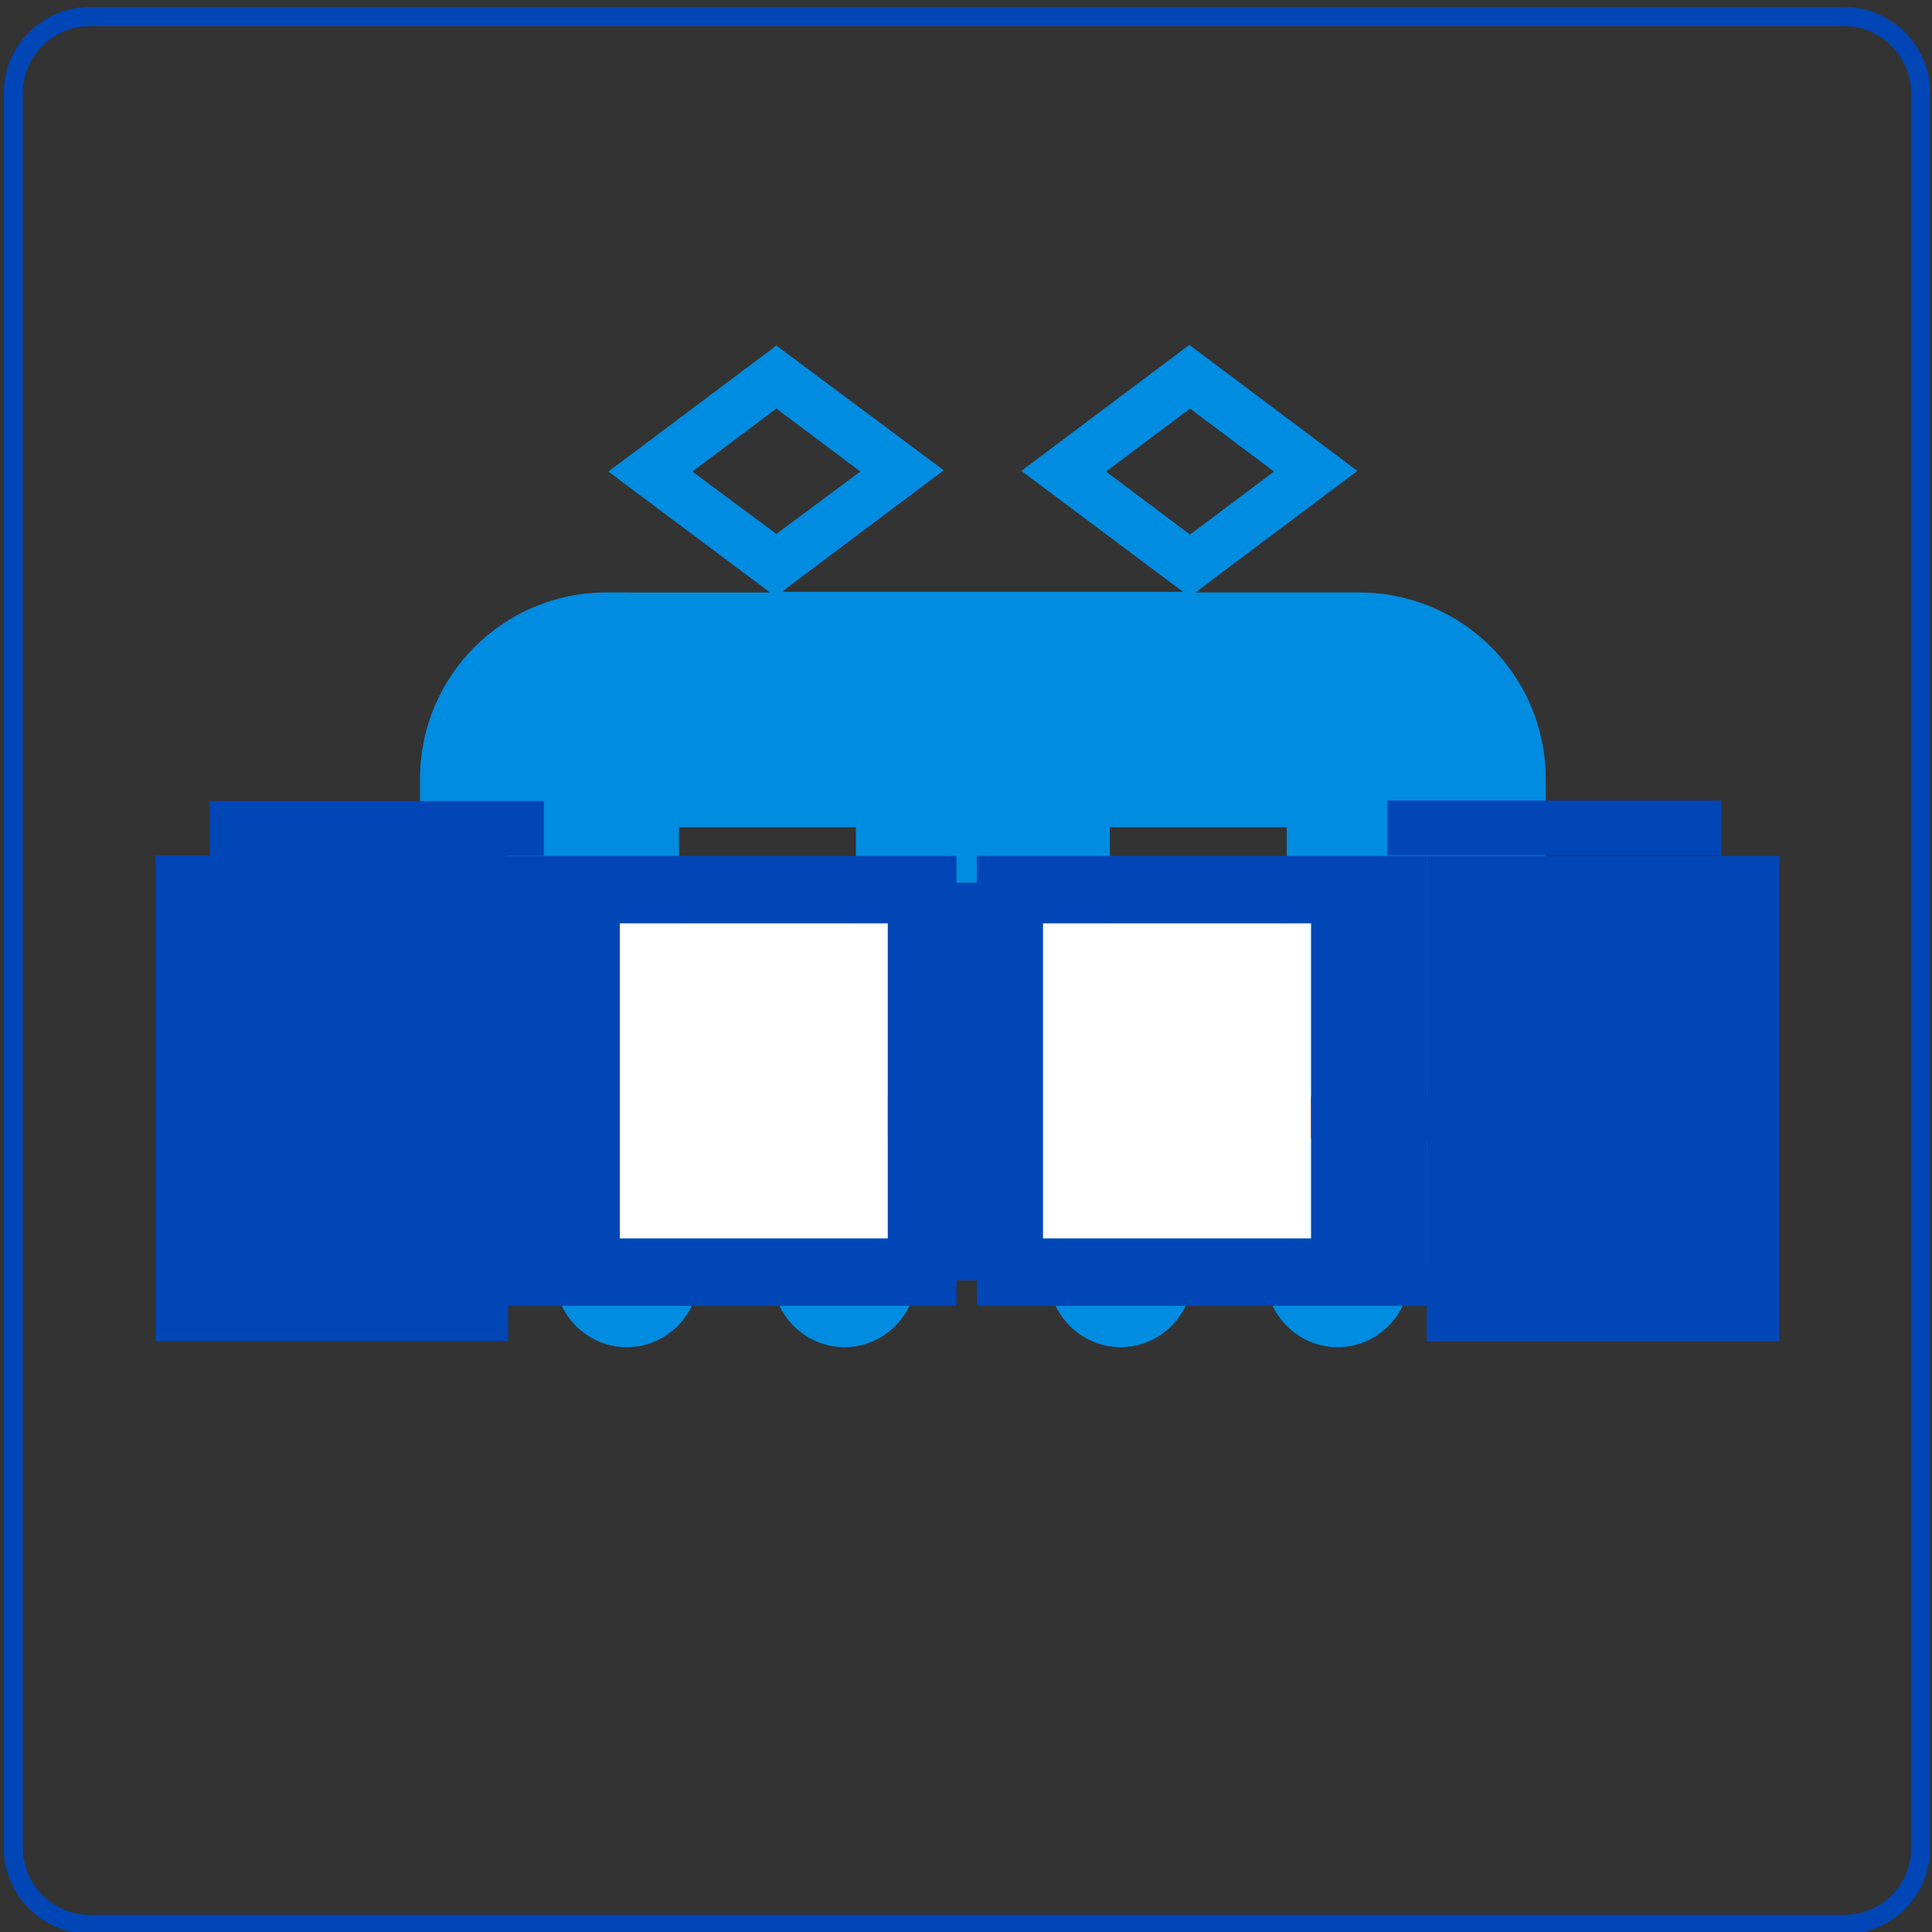
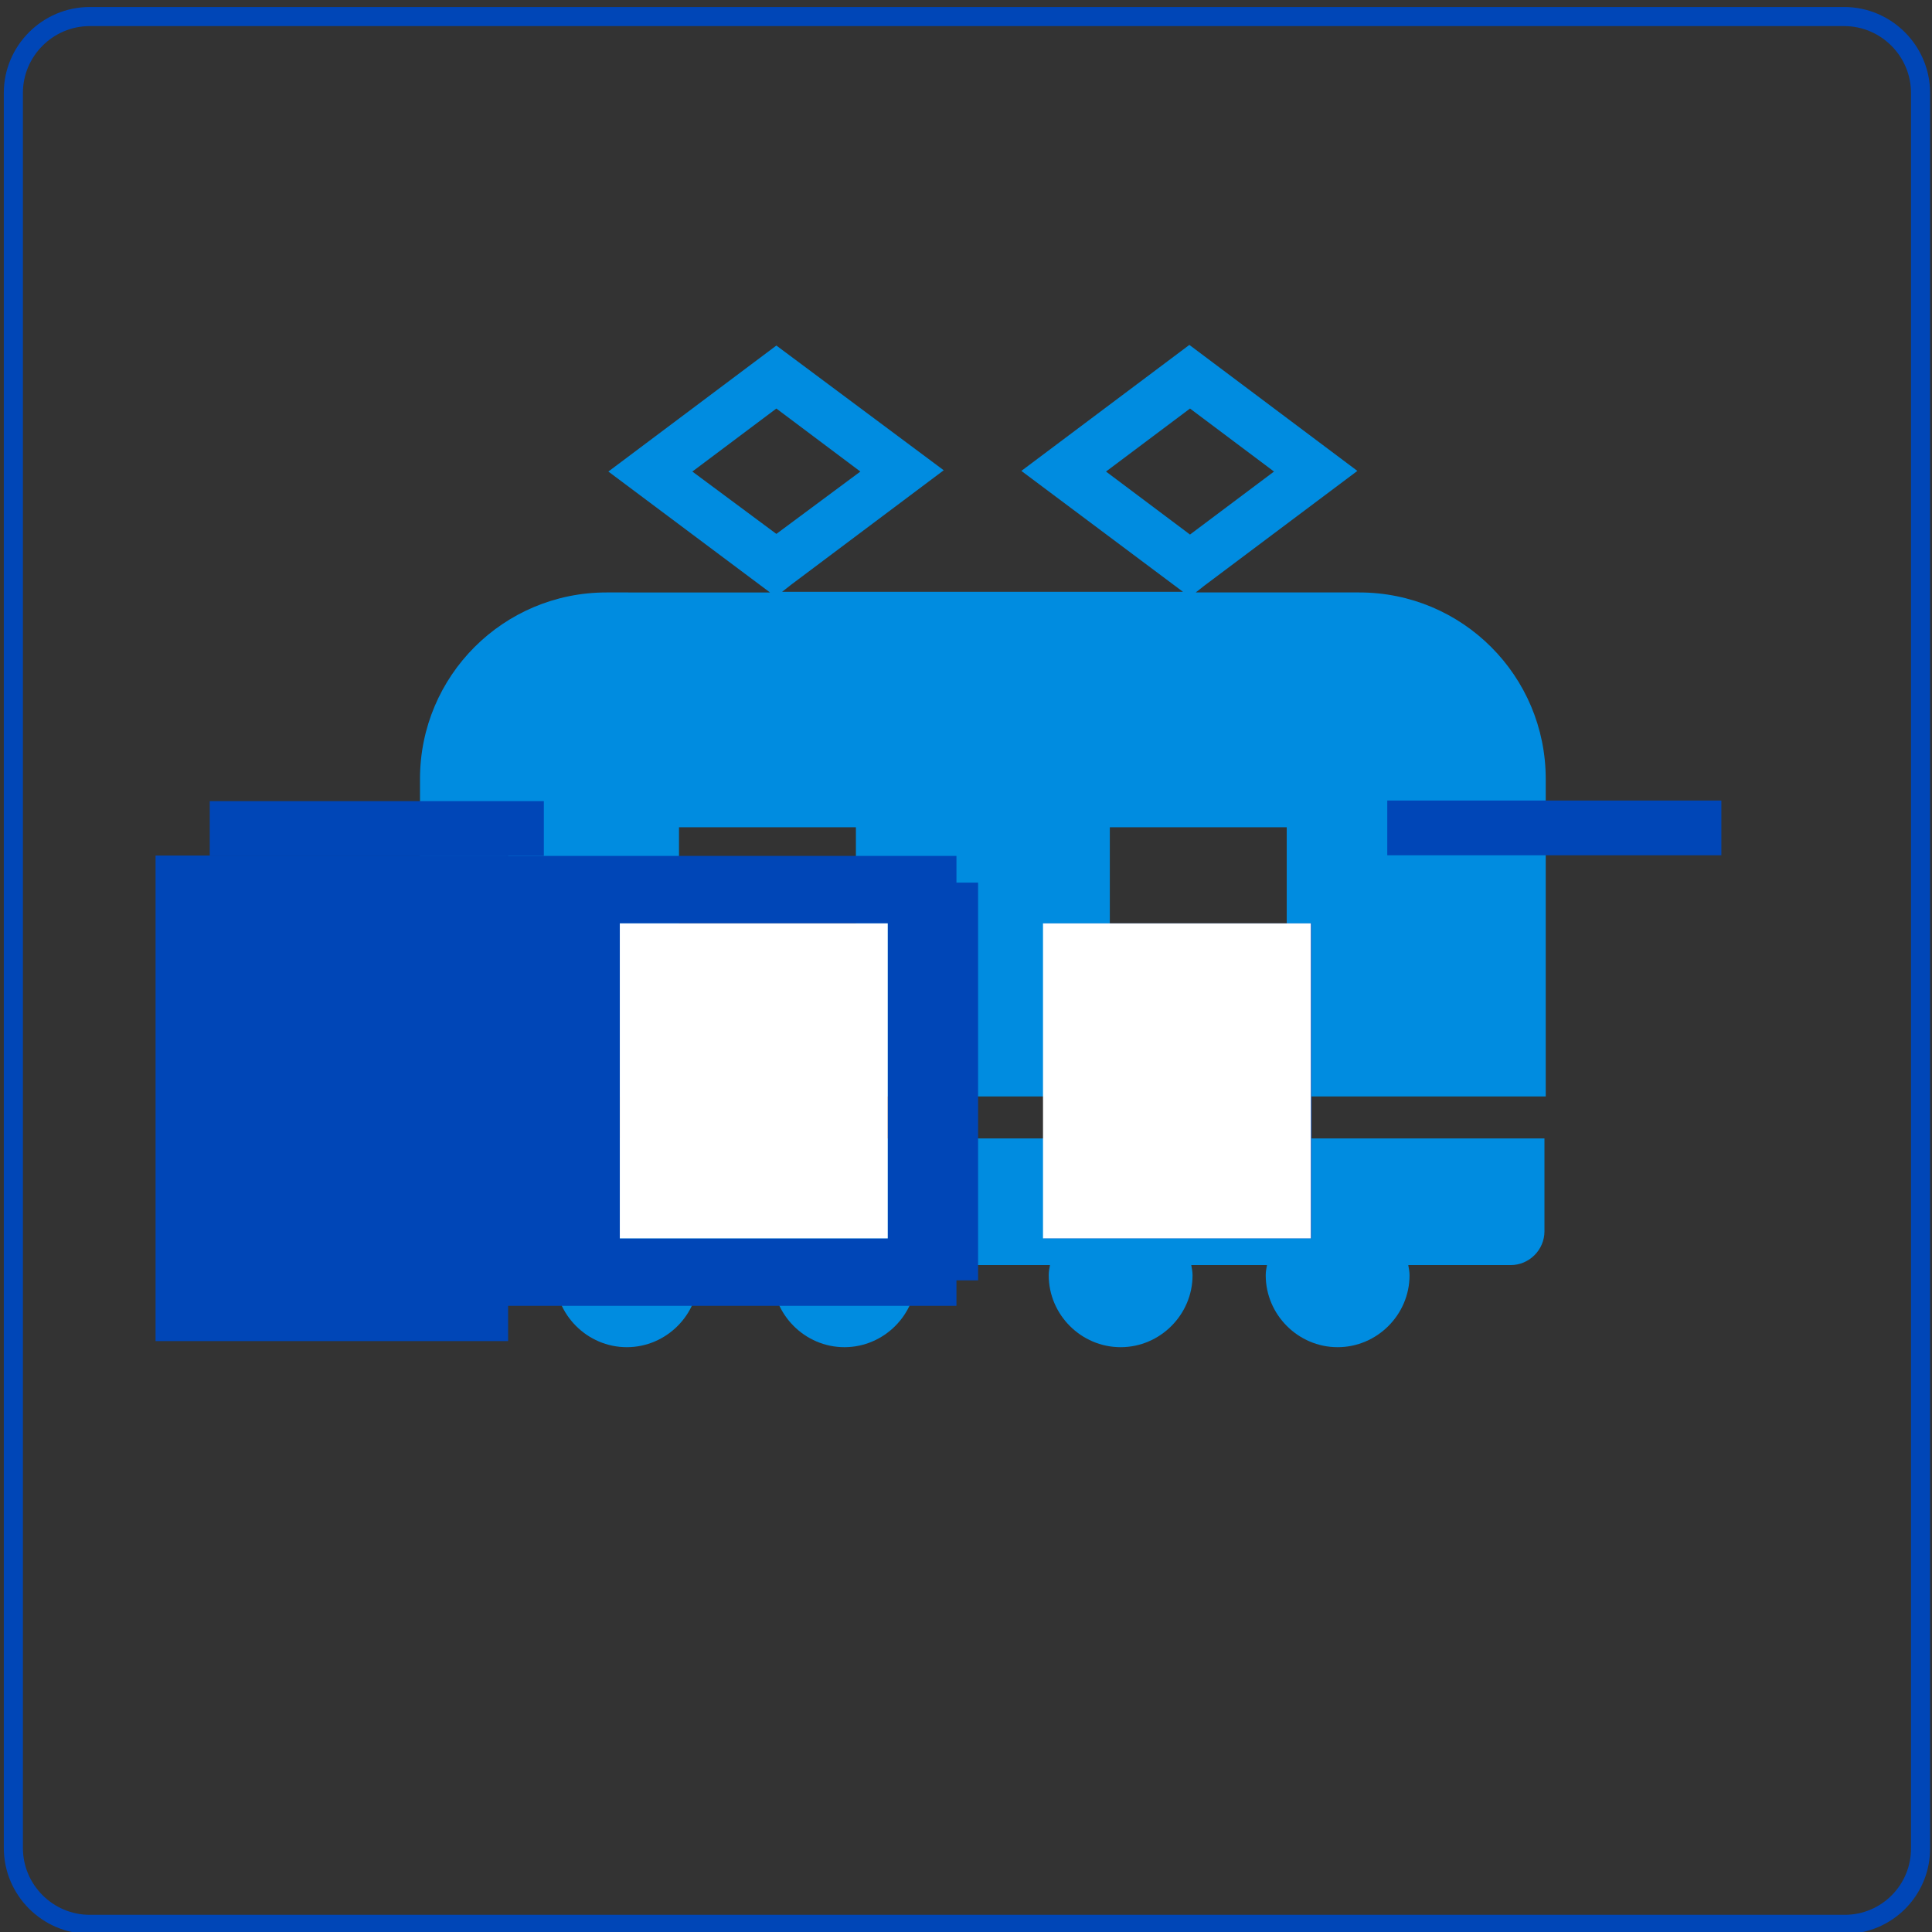
<svg xmlns="http://www.w3.org/2000/svg" version="1.1" id="レイヤー_1" x="0px" y="0px" viewBox="0 0 303.6 303.6" style="enable-background:new 0 0 303.6 303.6;" xml:space="preserve">
  <rect x="0" y="0" width="303.6" height="303.6" fill="#333333" stroke="none" />
  <style type="text/css">
	.st0{fill:#008CE0;}
	.st1{fill:none;stroke:#0046B7;stroke-width:3;stroke-miterlimit:10;}
	.st2{fill:#0046B7;}
	.st3{fill:#FFFFFF;}
</style>
  <g>
    <path class="st0" d="M66,193.5c0,2.9,2.4,5.3,5.3,5.3h16.1c-0.1,0.5-0.2,1-0.2,1.6c0,6.2,5.1,11.3,11.3,11.3   c6.2,0,11.3-5.1,11.3-11.3c0-0.5-0.1-1.1-0.2-1.6h12c-0.1,0.5-0.2,1-0.2,1.6c0,6.2,5.1,11.3,11.3,11.3c6.2,0,11.3-5.1,11.3-11.3   c0-0.5-0.1-1.1-0.2-1.6H165c-0.1,0.5-0.2,1-0.2,1.6c0,6.2,5.1,11.3,11.3,11.3c6.2,0,11.3-5.1,11.3-11.3c0-0.5-0.1-1.1-0.2-1.6h11.9   c-0.1,0.5-0.2,1-0.2,1.6c0,6.2,5.1,11.3,11.3,11.3c6.2,0,11.3-5.1,11.3-11.3c0-0.5-0.1-1.1-0.2-1.6h16.1c2.9,0,5.3-2.4,5.3-5.3   v-14.6H66V193.5z" />
    <path class="st0" d="M213.6,93.1h-25.7l1.4-1.1l24-18l-26.4-19.8l-26.4,19.8l25.4,19h-63l1.4-1.1l24-18L122,54.3L95.6,74.1l25.4,19   H95.3c-16.2,0-29.3,13.1-29.3,29.3v49.9h176.9v-49.9C242.9,106.2,229.8,93.1,213.6,93.1z M173.8,74.1l13.2-9.9l13.2,9.9l-13.2,9.9   L173.8,74.1z M108.8,74.1l13.2-9.9l13.2,9.9L122,83.9L108.8,74.1z M134.5,153.8h-27.8v-23.8h27.8V153.8z M202.2,153.8h-27.8v-23.8   h27.8V153.8z" />
  </g>
  <path class="st1" d="M289.9,302.4H14.1c-6.6,0-12-5.4-12-12V14.6c0-6.6,5.4-12,12-12h275.7c6.6,0,12,5.4,12,12v275.7  C301.9,297,296.5,302.4,289.9,302.4z" />
  <g>
    <path class="st2" d="M150.3,205.2H79.6v-70.7h70.7V205.2z M139.5,145.1H97.4v49.5h42.1V145.1z" />
-     <path class="st2" d="M224.2,205.2h-70.7v-70.7h70.7V205.2z M206.1,145.1h-42.1v49.5h42.1V145.1z" />
+     <path class="st2" d="M224.2,205.2h-70.7v-70.7V205.2z M206.1,145.1h-42.1v49.5h42.1V145.1z" />
    <rect x="218" y="125.8" class="st2" width="52.5" height="8.6" />
-     <rect x="224.2" y="134.5" class="st2" width="55.4" height="76.3" />
    <rect x="33" y="125.8" transform="matrix(-1 -4.494728e-11 4.494728e-11 -1 118.462 260.294)" class="st2" width="52.5" height="8.6" />
    <rect x="24.4" y="134.5" transform="matrix(-1 -4.492774e-11 4.492774e-11 -1 104.245 345.245)" class="st2" width="55.4" height="76.3" />
    <rect x="149.4" y="138.7" class="st2" width="4.3" height="62.5" />
  </g>
  <rect x="97.4" y="145.1" class="st3" width="42.1" height="49.5" />
  <rect x="163.9" y="145.1" class="st3" width="42.1" height="49.5" />
</svg>